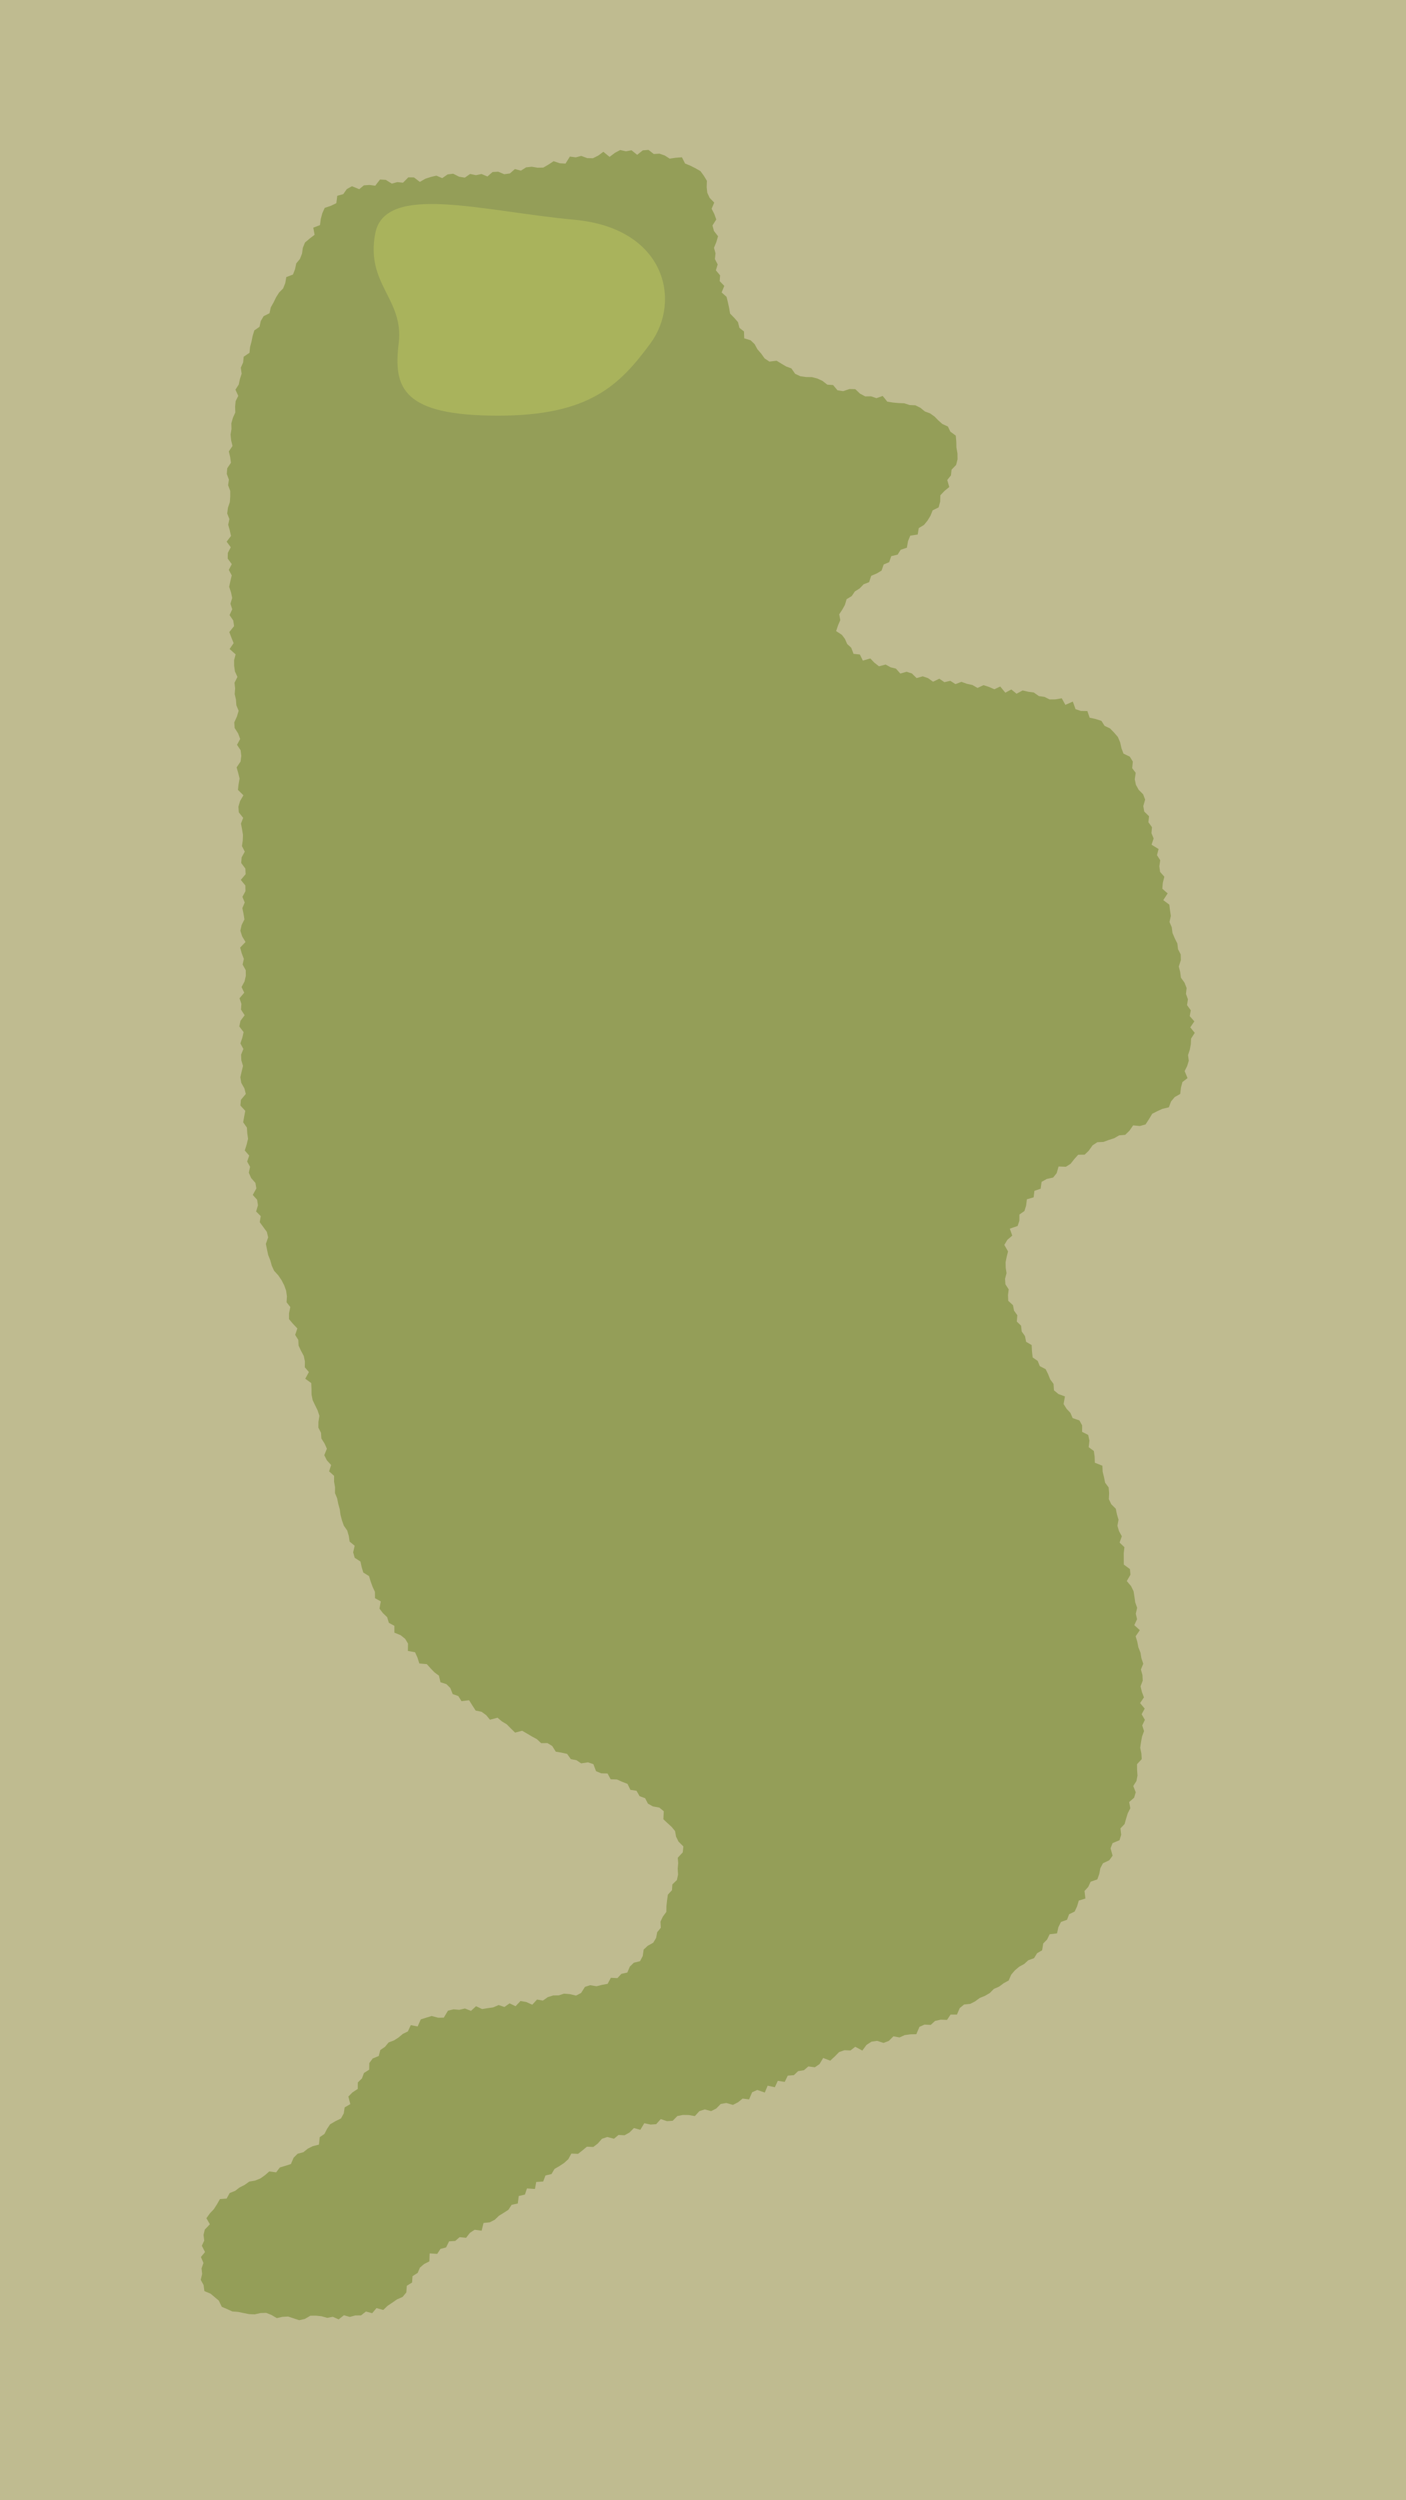
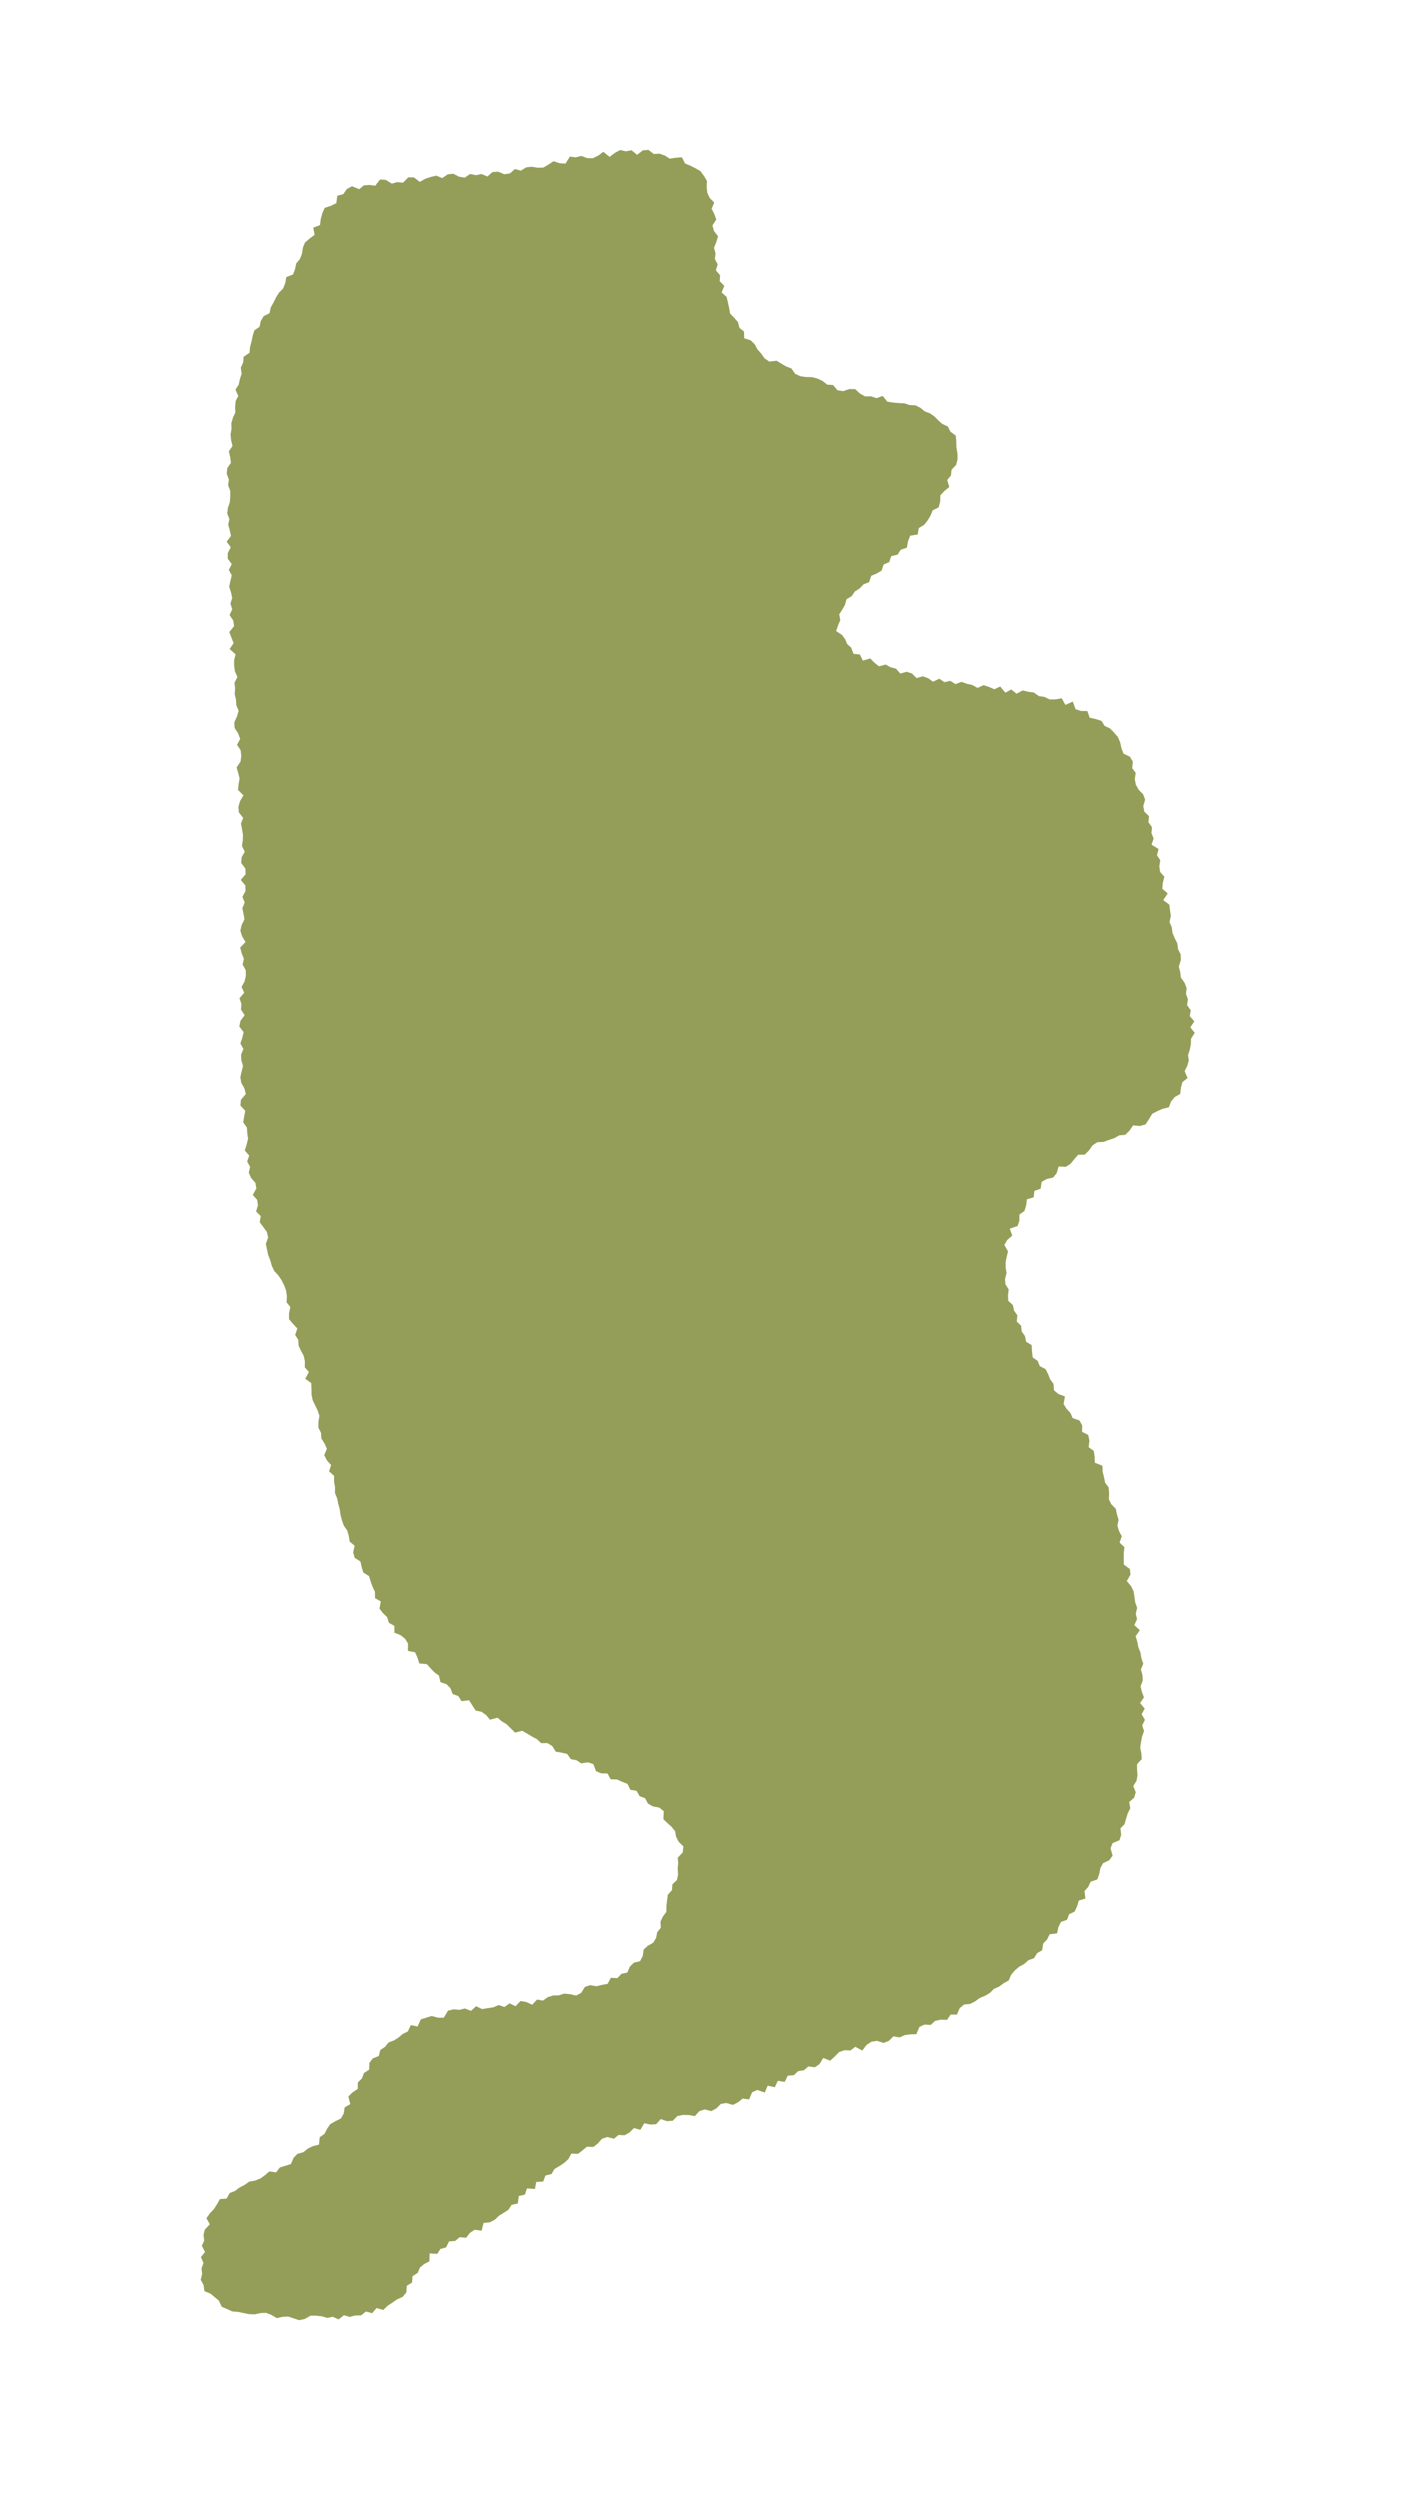
<svg xmlns="http://www.w3.org/2000/svg" viewBox="0 0 450 800">
  <defs>
    <style>.cls-1{fill:#bfbb90;}.cls-2{fill:#949e58;}.cls-3{fill:#a9b35c;}</style>
  </defs>
  <g id="Gray">
-     <rect class="cls-1" x="-956.21" y="-4966.43" width="2362.22" height="6968.57" />
-   </g>
+     </g>
  <g id="Outlines">
    <polygon class="cls-2" points="97.56 741.99 99.35 740.95 101.14 740.94 102.93 741.13 104.74 741.64 106.52 741.3 108.39 742.13 110.08 740.8 111.95 741.34 113.71 740.87 115.55 740.85 117.13 739.61 119.12 740.15 120.5 738.51 122.66 739.11 124.06 737.78 125.57 736.77 127.06 735.73 128.86 734.94 130.05 733.49 130.2 731.37 131.89 730.34 132.03 728.3 133.69 727.25 134.39 725.57 135.76 724.4 137.42 723.57 137.51 721.01 139.93 721.17 140.97 719.58 142.77 719.11 143.73 717.16 145.69 717.04 147.11 715.82 149.18 716.02 150.41 714.44 151.91 713.45 154.15 713.75 154.76 711.27 156.75 711.07 158.36 710.25 159.67 708.99 161.21 708.04 162.72 707.06 163.75 705.48 165.73 705.04 166.03 702.65 168.01 702.19 168.66 700.23 171.22 700.4 171.62 698.16 173.86 698.01 174.58 696.09 176.51 695.63 177.48 693.98 179.05 693.08 180.54 692.09 181.88 690.88 182.87 689.08 185.02 689.16 186.44 688.04 187.85 686.87 189.9 686.96 191.35 685.84 192.65 684.35 194.36 683.77 196.51 684.33 197.96 683.12 199.89 683.22 201.48 682.33 202.9 680.9 204.94 681.47 206.21 679.36 208.19 679.79 210.01 679.67 211.48 678.04 213.48 678.71 215.3 678.58 216.8 677.06 218.57 676.71 220.43 676.74 222.39 677.08 223.84 675.5 225.56 674.94 227.6 675.49 229.24 674.66 230.68 673.2 232.46 672.89 234.58 673.5 236.21 672.66 237.69 671.47 239.75 671.74 240.73 669.45 242.37 668.72 244.78 669.55 245.69 667.35 247.99 667.85 248.94 665.8 251.16 666.14 252.13 664.14 254.08 663.99 255.45 662.7 257.3 662.41 258.72 661.19 260.79 661.47 262.3 660.44 263.46 658.49 265.72 659.35 267.15 658.03 268.57 656.59 270.28 656 272.21 656.08 273.73 654.9 275.99 656.12 277.33 654.31 278.92 653.27 280.73 653.01 282.79 653.67 284.48 653.02 285.94 651.55 287.91 651.92 289.55 651.17 291.37 650.92 293.27 650.88 294.28 648.53 295.9 647.8 297.89 647.91 299.27 646.63 301.06 646.23 303.1 646.3 304.24 644.6 306.28 644.6 307.17 642.52 308.56 641.38 310.52 641.18 312.12 640.36 313.56 639.29 315.26 638.6 316.81 637.69 318.09 636.39 319.78 635.65 321.23 634.57 322.83 633.7 323.64 631.84 324.81 630.46 326.18 629.3 327.79 628.42 329.12 627.22 330.96 626.55 331.93 624.96 333.54 624.03 333.89 621.86 335.13 620.58 335.95 618.9 338.31 618.62 338.75 616.62 339.56 614.97 341.51 614.27 342.17 612.5 343.96 611.63 344.73 609.96 345.27 608.13 347.39 607.46 347.11 605.06 348.31 603.73 349.06 602.09 351.21 601.34 351.83 599.61 352.18 597.73 353.03 596.17 355.02 595.23 356.1 593.76 355.44 591.4 356.09 589.74 358.31 588.81 358.84 587.07 358.61 585.02 359.93 583.64 360.42 581.9 360.94 580.19 361.77 578.58 361.4 576.6 362.99 575.2 363.5 573.47 362.71 571.47 363.73 569.86 364.06 568.11 363.93 566.29 363.91 564.49 365.42 562.86 365.3 561.04 364.93 559.22 365.19 557.44 365.51 555.67 366.16 553.89 365.58 552.08 366.43 550.3 365.39 548.5 366.37 546.7 364.89 544.93 366.13 543.11 365.46 541.34 365.04 539.57 365.74 537.75 365.65 535.95 365.15 534.19 365.91 532.34 365.31 530.58 365.02 528.8 364.34 527.07 363.99 525.3 363.47 523.55 364.81 521.6 363.04 520 363.92 518.09 363.52 516.33 363.95 514.45 363.34 512.72 363.09 510.94 362.81 509.16 361.99 507.48 360.63 505.89 361.81 503.86 361.65 502.06 359.68 500.61 359.67 498.78 359.66 496.95 359.88 495.06 358.33 493.57 359.05 491.56 358.15 489.93 357.64 488.21 357.99 486.26 357.48 484.53 357.12 482.76 355.67 481.31 354.89 479.68 354.98 477.77 354.83 475.93 353.7 474.42 353.34 472.64 352.91 470.89 352.83 468.99 350.41 468.02 350.35 466.11 350.09 464.27 348.44 463.05 348.68 460.96 348.29 459.14 346.33 458.14 346.35 456.08 345.48 454.5 343.31 453.75 342.6 452.09 341.36 450.76 340.41 449.25 340.84 446.81 338.76 446.05 337.33 444.86 337.19 442.8 336.13 441.37 335.45 439.67 334.65 438.07 332.8 437.13 332.12 435.45 330.51 434.34 330.29 432.38 330.19 430.38 328.42 429.34 328.05 427.51 327.01 426.04 326.8 424.17 325.43 422.85 325.61 420.84 324.55 419.37 324.21 417.62 322.7 416.23 322.62 414.41 322.84 412.55 321.79 410.94 321.67 409.16 322.15 407.37 321.88 405.62 321.85 403.85 322.2 402.12 322.63 400.42 321.44 398.33 322.41 396.71 323.98 395.35 323.19 393.13 325.7 392.28 326.25 390.61 326.27 388.61 327.87 387.49 328.42 385.75 328.66 383.74 330.83 383.1 331.07 381.04 333.07 380.34 333.37 378.16 335.02 377.23 337.07 376.78 338.2 375.36 338.81 373.24 341.14 373.33 342.65 372.38 343.82 370.89 345.08 369.48 347.15 369.46 348.49 368.16 349.67 366.49 351.2 365.47 353.18 365.38 354.88 364.75 356.62 364.19 358.2 363.28 360.13 363.11 361.5 361.78 362.67 360.08 364.83 360.29 366.64 359.78 367.75 358.08 368.78 356.37 370.38 355.55 372.07 354.79 374.1 354.3 374.81 352.42 375.97 351.03 377.74 350.03 377.97 348.01 378.44 346.23 380.08 344.95 379.15 342.72 379.95 341.12 380.48 339.41 380.24 337.59 380.81 335.87 381.13 334.1 381.21 332.31 382.39 330.48 380.95 328.72 382.26 326.81 380.78 325.12 381.12 323.26 379.92 321.61 380.2 319.74 379.58 318.01 379.78 316.13 379.11 314.42 377.96 312.83 377.73 311.02 377.28 309.26 377.94 307.22 377.89 305.37 377.03 303.7 376.82 301.89 375.99 300.22 375.26 298.52 375.03 296.71 374.31 295.01 374.74 293.06 374.47 291.26 374.25 289.46 372.31 288.01 373.72 285.86 372.01 284.37 372.16 282.49 372.66 280.53 371.29 278.97 371.05 277.17 371.34 275.25 370.3 273.62 370.81 271.66 368.57 270.28 369.23 268.28 368.53 266.58 368.7 264.68 367.56 263.09 367.76 261.17 366.23 259.69 365.92 257.91 366.51 255.86 365.87 254.15 364.44 252.71 363.55 251.11 363.19 249.33 363.49 247.28 362.36 245.79 362.57 243.69 361.61 242.11 359.58 241.14 358.94 239.44 358.52 237.55 357.78 235.81 356.57 234.41 355.29 233.08 353.53 232.25 352.52 230.65 350.66 230.06 348.76 229.65 348.01 227.51 345.94 227.48 344.24 226.92 343.36 224.48 340.98 225.54 339.82 223.43 337.8 223.78 335.93 223.8 334.29 222.98 332.5 222.73 330.88 221.58 329.08 221.34 327.3 220.92 325.35 221.97 323.68 220.61 321.76 221.64 320.13 219.66 318.25 220.55 316.52 219.79 314.78 219.23 312.87 220.12 311.18 219.16 309.43 218.79 307.71 218.17 305.8 218.9 304.15 217.84 302.26 218.28 300.64 217.16 298.63 218.13 297.03 216.99 295.33 216.4 293.36 216.97 291.87 215.5 290.17 214.94 288.15 215.52 286.75 213.94 285.03 213.51 283.45 212.63 281.33 213.2 279.86 212.05 278.54 210.68 276.16 211.38 275.21 209.42 273.18 209.21 272.44 207.25 271.15 206.07 270.44 204.45 269.45 203.13 267.61 201.93 268.25 200.02 268.94 198.42 268.6 196.56 269.57 195.08 270.42 193.55 270.97 191.71 272.58 190.75 273.61 189.24 275.15 188.27 276.4 186.96 278.17 186.27 278.83 184.25 280.57 183.51 282.16 182.57 282.82 180.62 284.59 179.87 285.25 177.96 287.29 177.46 288.28 175.9 290.25 175.25 290.62 173.14 291.34 171.39 293.72 171.03 294.06 168.97 295.72 167.97 296.87 166.57 297.81 165.01 298.51 163.29 300.41 162.35 300.91 160.51 300.97 158.47 302.26 157.11 303.82 155.83 303.17 153.59 304.36 152.11 304.55 150.29 306.01 148.77 306.47 146.95 306.44 145.06 306.11 143.21 306.07 141.33 305.9 139.39 304.17 138.11 303.38 136.48 301.61 135.66 300.33 134.53 299.11 133.29 297.68 132.27 296.02 131.66 294.59 130.49 292.97 129.68 291.12 129.6 289.41 129.04 287.59 128.97 285.78 128.8 283.99 128.52 282.51 126.69 280.51 127.4 278.79 126.81 276.92 126.84 275.26 125.96 273.74 124.52 271.89 124.48 269.85 125.16 268.05 124.89 266.63 123.2 264.78 123.08 263.26 121.89 261.62 121.12 259.88 120.67 257.97 120.64 256.13 120.38 254.49 119.61 253.29 117.88 251.61 117.26 250.07 116.35 248.56 115.42 246.25 115.7 244.72 114.68 243.61 113.13 242.41 111.75 241.52 110.11 240.24 108.88 238.19 108.25 238.12 106.06 236.65 104.9 236.21 103.09 235.01 101.71 233.67 100.34 233.36 98.51 232.97 96.74 232.54 94.99 230.96 93.57 231.82 91.48 230.34 89.96 230.48 88.11 229.13 86.5 229.69 84.6 228.81 82.89 229.01 81.06 228.52 79.29 229.28 77.43 229.81 75.59 228.5 73.9 228.03 72.14 229.25 70.23 228.62 68.48 227.76 66.79 228.59 64.83 227.12 63.3 226.37 61.68 226.18 59.88 226.25 57.86 225.29 56.27 224.19 54.76 222.53 53.81 220.9 52.99 219.26 52.32 218.25 50.33 216.24 50.48 214.33 50.76 212.77 49.76 211.06 49.16 209.25 49.28 207.55 47.96 205.73 48.11 203.93 49.54 202.12 48.08 200.34 48.42 198.5 48 196.77 48.93 195.1 50.2 193.11 48.57 191.46 49.79 189.77 50.63 187.96 50.6 186.03 49.89 184.28 50.35 182.4 50.1 181 52.34 179.15 52.24 177.18 51.58 175.55 52.66 173.89 53.62 172.06 53.66 170.17 53.35 168.38 53.55 166.72 54.6 164.81 54.09 163.19 55.5 161.39 55.75 159.46 54.94 157.65 55.04 156.01 56.47 154.1 55.68 152.33 56.06 150.47 55.66 148.77 56.84 146.93 56.54 145.04 55.58 143.26 55.81 141.53 57 139.67 56.2 137.89 56.62 136.12 57.2 134.37 58.2 132.49 56.77 130.68 56.75 128.98 58.46 127.16 58.27 125.4 58.76 123.47 57.55 121.63 57.44 120.1 59.42 118.25 59.18 116.45 59.31 114.97 60.54 112.66 59.59 111.01 60.49 109.86 62.12 107.95 62.64 107.65 65 105.96 65.83 103.93 66.51 103.16 68.23 102.66 70.08 102.42 72.02 100.27 72.85 100.69 75.13 99.11 76.33 97.61 77.61 96.92 79.3 96.66 81.16 96 82.85 94.82 84.28 94.43 86.13 93.77 87.84 91.63 88.66 91.3 90.57 90.62 92.29 89.33 93.6 88.36 95.12 87.56 96.77 86.67 98.34 86.26 100.23 84.38 101.16 83.46 102.72 83.06 104.57 81.4 105.72 80.86 107.48 80.5 109.3 80.03 111.05 79.85 112.89 77.99 114.14 77.82 115.98 77.07 117.65 77.34 119.58 76.78 121.29 76.41 123.05 75.35 124.68 76.26 126.67 75.41 128.35 75.25 130.15 75.31 131.97 74.55 133.68 74.04 135.44 74.09 137.26 73.79 139.04 73.97 140.87 74.42 142.7 73.24 144.43 73.67 146.26 73.91 148.08 72.73 149.83 72.58 151.64 73.26 153.46 73.01 155.26 73.69 157.08 73.69 158.88 73.56 160.68 72.95 162.48 72.72 164.29 73.42 166.09 73.04 167.9 73.54 169.69 73.93 171.49 72.54 173.32 73.86 175.1 72.92 176.92 72.88 178.73 74.18 180.5 73.23 182.34 74.17 184.11 73.73 185.94 73.35 187.76 73.94 189.55 74.31 191.34 73.75 193.17 74.33 194.95 73.47 196.8 74.66 198.55 74.92 200.34 73.39 202.24 74.06 204.01 74.78 205.78 73.49 207.67 75.41 209.37 74.93 211.21 74.94 213.02 75.19 214.83 75.99 216.59 75.05 218.47 75.25 220.26 75.11 222.08 75.52 223.87 75.65 225.67 76.38 227.43 75.83 229.27 74.98 231.13 75.1 232.93 76.22 234.68 76.87 236.45 75.86 238.31 77.01 240.06 77.23 241.86 76.99 243.68 75.73 245.54 76.24 247.32 76.68 249.11 76.36 250.92 76.16 252.74 77.91 254.47 76.83 256.32 76.3 258.14 76.44 259.94 77.83 261.69 77.12 263.52 77.47 265.31 77.76 267.11 77.7 268.91 77.44 270.72 78.34 272.5 77.34 274.33 77.2 276.13 78.53 277.92 78.61 279.72 77.07 281.54 78.53 283.33 78.56 285.14 77.59 286.96 78.32 288.76 77.57 290.57 77.94 292.38 78.23 294.18 77.33 295.99 76.93 297.8 77.5 299.6 78.58 301.41 76.86 303.2 77.36 305.01 78.05 306.82 77.65 308.62 78.65 310.43 78.68 312.23 78.27 314.03 77.31 315.82 78.17 317.63 76.65 319.42 77.27 321.22 77.13 323.02 78.3 324.84 76.97 326.63 76.59 328.43 77.97 330.24 77.56 332.04 76.94 333.85 77.9 335.65 77.16 337.46 77.24 339.26 77.78 341.06 77.34 342.87 76.92 344.68 77.22 346.48 78.22 348.25 78.67 350.03 77.11 351.9 76.94 353.72 78.5 355.44 78.15 357.27 77.83 359.1 79.03 360.81 79.14 362.6 79.39 364.38 78.94 366.23 78.34 368.12 79.76 369.75 79.1 371.66 80.04 373.34 79.63 375.23 80.38 376.93 81.75 378.5 82.05 380.26 80.9 382.34 82.29 383.88 82.56 385.65 81.97 387.64 83.46 389.12 83.13 391.06 84.27 392.62 85.41 394.17 85.82 395.92 85.09 398.01 85.45 399.78 85.83 401.55 86.5 403.24 86.98 404.98 87.74 406.63 89.08 408.09 90.12 409.63 90.96 411.26 91.57 412.96 91.83 414.77 91.72 416.69 92.92 418.21 92.5 420.21 92.5 422.08 93.77 423.58 95.17 425.06 94.47 427.12 95.47 428.72 95.56 430.55 96.34 432.21 97.22 433.85 97.59 435.61 97.55 437.48 98.86 439.01 97.7 441.15 99.61 442.53 99.69 444.37 99.71 446.21 100.06 447.98 100.85 449.64 101.66 451.3 102.23 453.02 101.92 454.94 101.9 456.8 102.74 458.45 102.86 460.27 103.87 461.87 104.62 463.54 103.78 465.61 104.61 467.25 105.98 468.76 105.33 470.79 106.93 472.22 106.92 474.09 107.23 475.87 107.21 477.74 107.91 479.42 108.26 481.19 108.74 482.92 108.99 484.73 109.45 486.48 110.05 488.18 111.13 489.72 111.63 491.45 111.91 493.27 113.52 494.59 113.03 496.7 113.53 498.45 115.37 499.64 115.75 501.43 116.28 503.16 118.11 504.3 118.63 506.03 119.25 507.72 120 509.35 120.02 511.37 121.88 512.4 121.45 514.7 122.56 516.15 123.91 517.44 124.45 519.24 126.23 520.22 126.23 522.4 128.21 523.2 129.66 524.36 130.59 525.89 130.54 528.24 132.84 528.67 133.61 530.37 134.21 532.26 136.61 532.47 137.8 533.8 139.04 535.09 140.48 536.15 140.98 538.26 142.85 538.86 144.13 540.11 144.88 542.05 146.68 542.68 147.71 544.32 150.13 544.02 151.17 545.67 152.23 547.32 154.12 547.72 155.59 548.77 156.81 550.25 159.24 549.61 160.63 550.79 162.17 551.71 163.5 553.05 164.86 554.38 167.12 553.79 168.68 554.69 170.24 555.61 171.82 556.47 173.21 557.76 175.2 557.73 176.74 558.66 177.88 560.48 179.71 560.79 181.51 561.19 182.69 562.86 184.51 563.22 186.01 564.22 188.2 563.89 189.92 564.47 190.76 566.72 192.42 567.41 194.44 567.46 195.45 569.31 197.48 569.38 199.13 570.12 200.84 570.79 201.76 572.69 203.72 572.99 204.71 574.72 206.46 575.36 207.38 577.1 208.95 577.99 211.02 578.37 212.44 579.53 212.32 582.1 213.59 583.3 214.92 584.5 216.06 585.89 216.38 587.68 217.16 589.25 218.72 590.8 218.52 592.7 216.92 594.42 217.06 596.16 216.9 597.92 217.02 599.8 216.64 601.56 215.19 602.96 215.07 604.81 213.75 606.24 213.5 608.06 213.3 609.88 213.27 611.74 212.15 613.26 211.39 614.87 211.5 616.82 210.34 618.25 209.99 620.08 209.06 621.62 207.31 622.59 206.01 623.79 205.72 625.85 204.85 627.51 202.86 628.01 201.59 629.24 200.78 631.15 198.88 631.57 197.61 632.94 195.51 632.83 194.48 634.76 192.66 635.1 190.91 635.54 188.88 635.2 187.22 635.74 185.98 637.69 184.36 638.53 182.38 638.06 180.52 637.9 178.84 638.46 177.04 638.49 175.34 639.01 173.75 640.13 171.88 639.79 170.35 641.45 168.42 640.57 166.58 640.26 165.01 641.93 163.1 641.01 161.45 642.17 159.59 641.55 157.87 642.29 156.08 642.55 154.3 642.84 152.36 641.92 150.74 643.42 148.8 642.65 147.03 643.08 145.15 642.92 143.37 643.35 142.04 645.59 140.2 645.6 138.16 645.05 136.42 645.59 134.67 646.14 133.67 648.41 131.48 647.97 130.54 650 128.96 650.76 127.61 651.89 126.14 652.85 124.37 653.52 123.23 654.91 121.71 655.96 121.22 657.86 119.28 658.65 118.2 660.11 118.16 662.23 116.48 663.3 115.85 665.02 114.52 666.33 114.5 668.39 112.81 669.5 111.49 670.83 112.12 673.25 110.31 674.3 110.02 676.22 109.14 677.83 107.29 678.75 105.65 679.71 104.67 681.18 103.83 682.81 102.33 683.82 102.08 686.21 100.11 686.7 98.48 687.52 97.09 688.65 95.25 689.13 93.97 690.41 93.11 692.42 91.35 692.99 89.57 693.52 88.38 695.08 86.18 694.79 84.79 696.01 83.31 697.05 81.64 697.72 79.78 698.04 78.3 699.1 76.69 699.91 75.24 701.02 73.52 701.69 72.53 703.48 70.4 703.63 69.43 705.33 68.44 706.87 67.19 708.19 66.06 709.76 67.17 711.69 65.54 713.4 65.14 715.09 65.36 716.91 64.6 718.58 65.62 720.58 64.31 722.17 65.12 724.07 64.51 725.81 64.7 727.59 64.25 729.48 65.16 731.14 65.42 733.08 67.4 733.91 68.72 735.02 70.04 736.13 70.97 738.1 72.67 738.82 74.34 739.59 76.2 739.73 77.96 740.1 79.73 740.45 81.53 740.52 83.39 740.1 85.18 740.04 86.89 740.72 88.59 741.72 90.41 741.31 92.2 741.21 93.97 741.8 95.76 742.39 97.56 741.99" />
  </g>
  <g id="Greens">
-     <path class="cls-3" d="M159.4,133c29.15,0,38.84-9.63,48.79-23.15S213.05,73,183.8,70.31s-60.62-11.92-63.71,4.42,9.27,20.85,7.51,35.16S128.92,133,159.4,133Z" />
-   </g>
+     </g>
</svg>